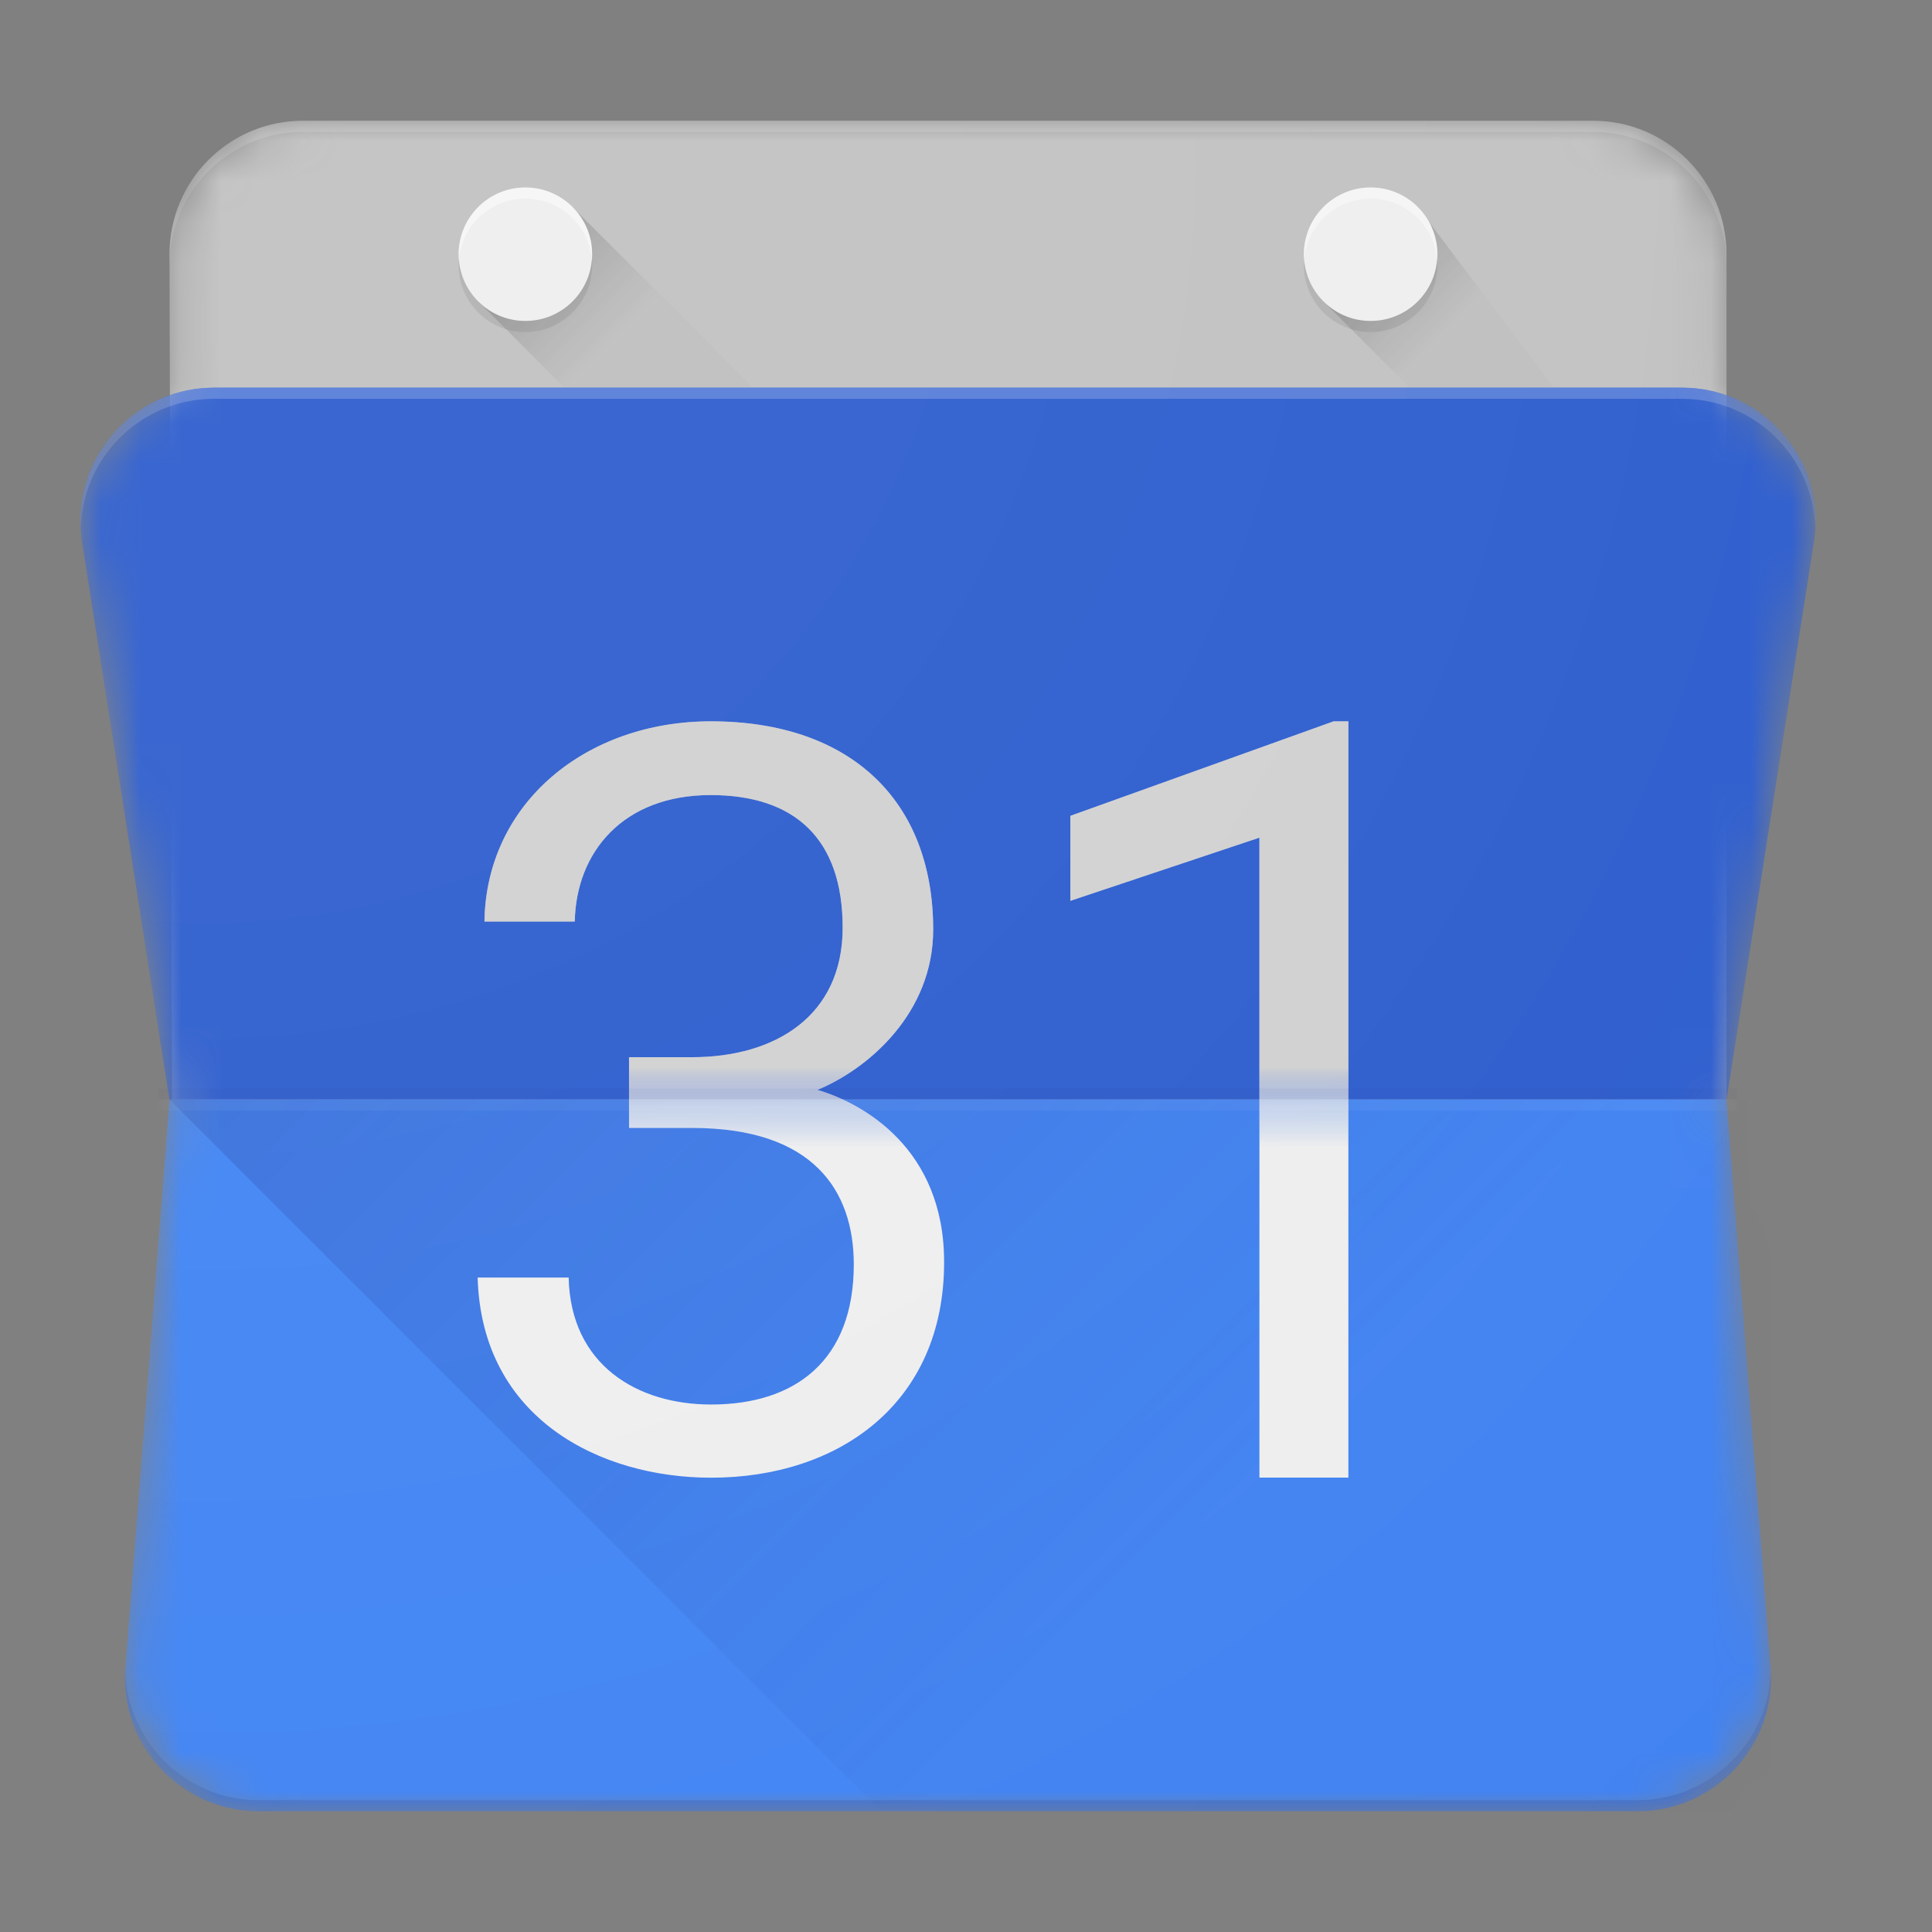
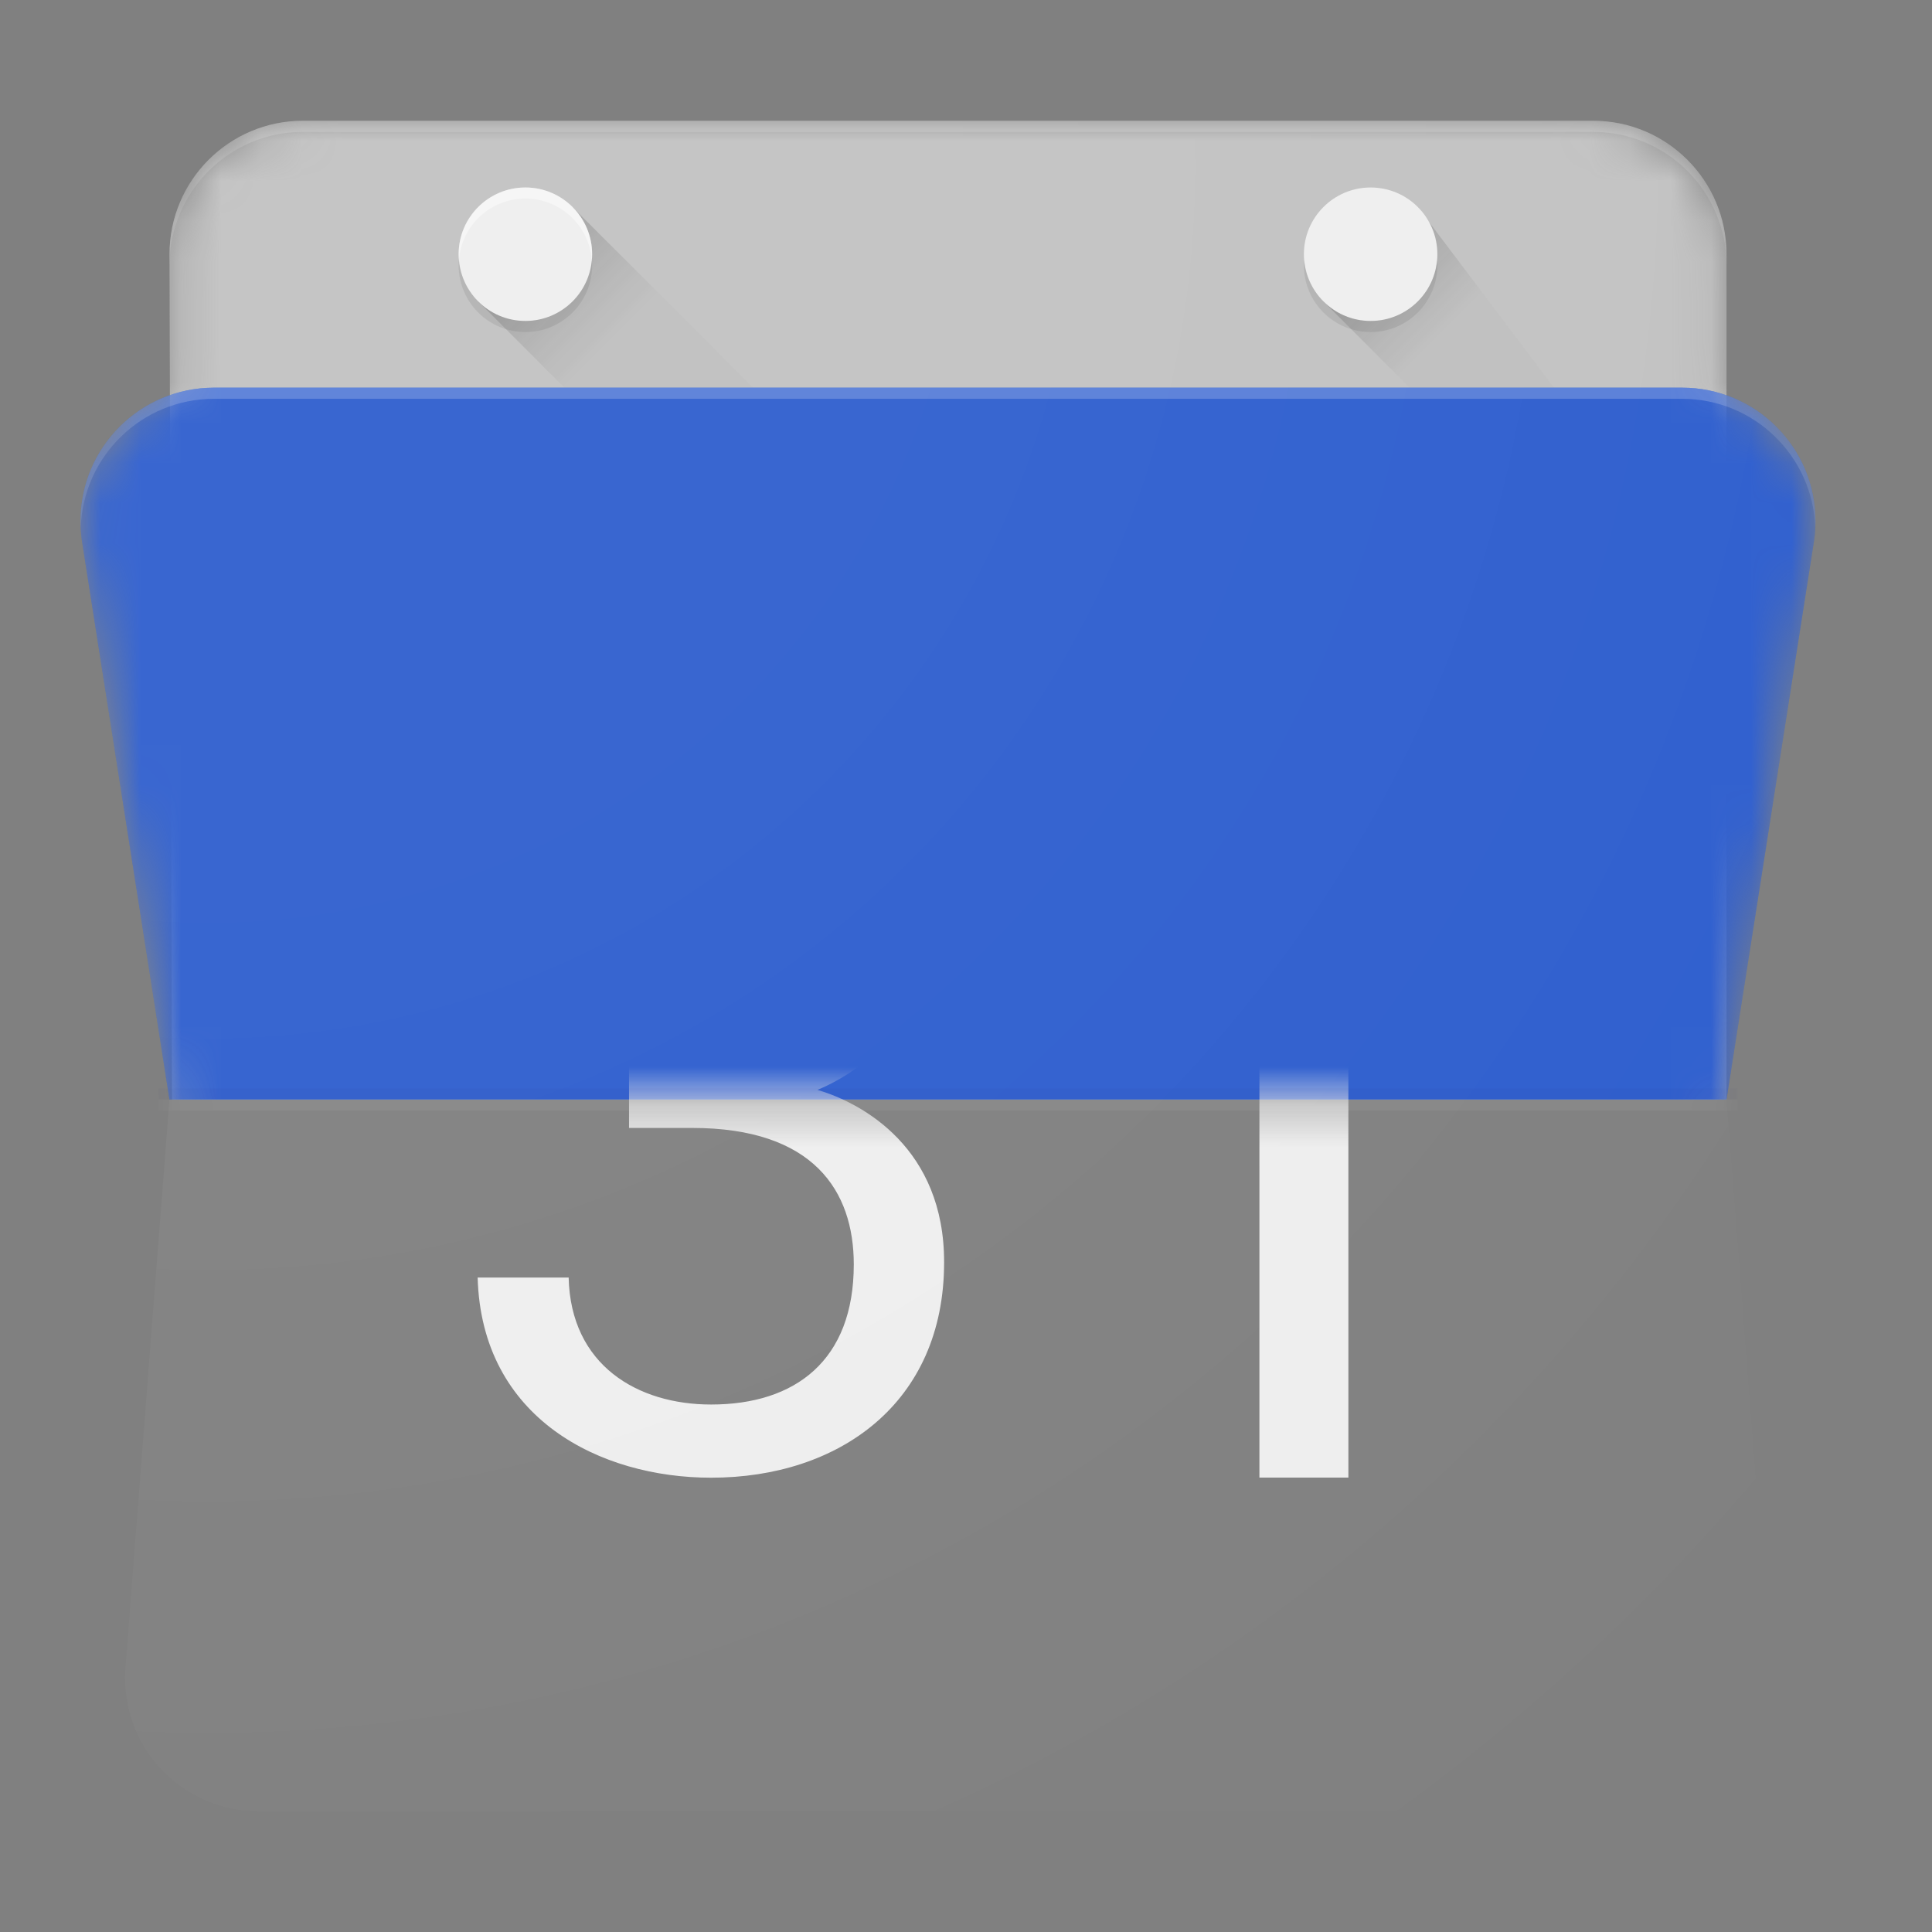
<svg xmlns="http://www.w3.org/2000/svg" width="48" height="48" viewBox="0 0 48 48" fill="none">
  <rect x="0" y="0" width="48" height="48" fill="#808080" stroke="none" />
  <mask id="mask0_33_965" style="mask-type:luminance" maskUnits="userSpaceOnUse" x="2" y="3" width="44" height="42">
    <path d="M45.105 12.947C45.105 11.505 44.182 10.281 42.895 9.825V6.316C42.895 4.484 41.411 3 39.579 3H7.526C5.694 3 4.21 4.484 4.21 6.316L4.219 9.819C2.928 10.273 2 11.499 2 12.947C2 13.102 2.011 13.254 2.03 13.4L4.21 27.316L3.114 41.455C3.108 41.532 3.105 41.607 3.105 41.684C3.105 43.516 4.589 45 6.421 45H40.684C42.516 45 44 43.516 44 41.684C44 41.607 43.997 41.532 43.992 41.455L42.895 27.316L45.075 13.4C45.094 13.254 45.105 13.102 45.105 12.947Z" fill="white" />
  </mask>
  <g mask="url(#mask0_33_965)">
    <path d="M39.579 3H7.526C5.694 3 4.211 4.484 4.211 6.316L4.274 27.316H42.895V6.316C42.895 4.484 41.411 3 39.579 3Z" fill="#C2C2C2" />
  </g>
  <mask id="mask1_33_965" style="mask-type:luminance" maskUnits="userSpaceOnUse" x="2" y="3" width="44" height="42">
    <path d="M45.105 12.947C45.105 11.505 44.182 10.281 42.895 9.825V6.316C42.895 4.484 41.411 3 39.579 3H7.526C5.694 3 4.21 4.484 4.21 6.316L4.219 9.819C2.928 10.273 2 11.499 2 12.947C2 13.102 2.011 13.254 2.03 13.4L4.21 27.316L3.114 41.455C3.108 41.532 3.105 41.607 3.105 41.684C3.105 43.516 4.589 45 6.421 45H40.684C42.516 45 44 43.516 44 41.684C44 41.607 43.997 41.532 43.992 41.455L42.895 27.316L45.075 13.4C45.094 13.254 45.105 13.102 45.105 12.947Z" fill="white" />
  </mask>
  <g mask="url(#mask1_33_965)">
    <path d="M41.789 9.632H5.316C3.484 9.632 2 11.115 2 12.947C2 13.102 2.011 13.254 2.03 13.401L4.21 27.316H42.895L45.075 13.401C45.094 13.251 45.105 13.099 45.105 12.947C45.105 11.115 43.621 9.632 41.789 9.632Z" fill="#3367D6" />
    <path opacity="0.5" d="M41.789 9.632H5.316C3.484 9.632 2 11.115 2 12.947C2 13.102 2.011 13.254 2.03 13.401L4.21 27.316H42.895L45.075 13.401C45.094 13.251 45.105 13.099 45.105 12.947C45.105 11.115 43.621 9.632 41.789 9.632Z" fill="#2A56C6" />
  </g>
  <mask id="mask2_33_965" style="mask-type:luminance" maskUnits="userSpaceOnUse" x="2" y="3" width="44" height="42">
    <path d="M45.105 12.947C45.105 11.505 44.182 10.281 42.895 9.825V6.316C42.895 4.484 41.411 3 39.579 3H7.526C5.694 3 4.21 4.484 4.21 6.316L4.219 9.819C2.928 10.273 2 11.499 2 12.947C2 13.102 2.011 13.254 2.03 13.4L4.21 27.316L3.114 41.455C3.108 41.532 3.105 41.607 3.105 41.684C3.105 43.516 4.589 45 6.421 45H40.684C42.516 45 44 43.516 44 41.684C44 41.607 43.997 41.532 43.992 41.455L42.895 27.316L45.075 13.4C45.094 13.254 45.105 13.102 45.105 12.947Z" fill="white" />
  </mask>
  <g mask="url(#mask2_33_965)">
-     <path d="M43.992 41.455L42.895 27.316H4.211L3.114 41.455C3.108 41.532 3.105 41.607 3.105 41.684C3.105 43.516 4.589 45 6.421 45H40.684C42.516 45 44 43.516 44 41.684C44 41.607 43.997 41.532 43.992 41.455Z" fill="#4285F4" />
-   </g>
+     </g>
  <mask id="mask3_33_965" style="mask-type:luminance" maskUnits="userSpaceOnUse" x="2" y="3" width="44" height="42">
    <path d="M45.105 12.947C45.105 11.505 44.182 10.281 42.895 9.825V6.316C42.895 4.484 41.411 3 39.579 3H7.526C5.694 3 4.21 4.484 4.21 6.316L4.219 9.819C2.928 10.273 2 11.499 2 12.947C2 13.102 2.011 13.254 2.03 13.4L4.21 27.316L3.114 41.455C3.108 41.532 3.105 41.607 3.105 41.684C3.105 43.516 4.589 45 6.421 45H40.684C42.516 45 44 43.516 44 41.684C44 41.607 43.997 41.532 43.992 41.455L42.895 27.316L45.075 13.4C45.094 13.254 45.105 13.102 45.105 12.947Z" fill="white" />
  </mask>
  <g mask="url(#mask3_33_965)">
-     <path d="M4.211 27.316L21.895 45H44V27.316H4.211Z" fill="url(#paint0_linear_33_965)" />
-   </g>
+     </g>
  <mask id="mask4_33_965" style="mask-type:luminance" maskUnits="userSpaceOnUse" x="2" y="3" width="44" height="42">
    <path d="M45.105 12.947C45.105 11.505 44.182 10.281 42.895 9.825V6.316C42.895 4.484 41.411 3 39.579 3H7.526C5.694 3 4.21 4.484 4.21 6.316L4.219 9.819C2.928 10.273 2 11.499 2 12.947C2 13.102 2.011 13.254 2.03 13.4L4.21 27.316L3.114 41.455C3.108 41.532 3.105 41.607 3.105 41.684C3.105 43.516 4.589 45 6.421 45H40.684C42.516 45 44 43.516 44 41.684C44 41.607 43.997 41.532 43.992 41.455L42.895 27.316L45.075 13.4C45.094 13.254 45.105 13.102 45.105 12.947Z" fill="white" />
  </mask>
  <g mask="url(#mask4_33_965)">
    <path d="M5.316 9.908H41.789C43.583 9.908 45.042 11.334 45.1 13.113C45.103 13.058 45.105 13.003 45.105 12.947C45.105 11.115 43.621 9.632 41.789 9.632H5.316C3.484 9.632 2 11.115 2 12.947C2 13.003 2.003 13.058 2.006 13.113C2.064 11.334 3.523 9.908 5.316 9.908Z" fill="white" fill-opacity="0.2" />
  </g>
  <mask id="mask5_33_965" style="mask-type:luminance" maskUnits="userSpaceOnUse" x="2" y="3" width="44" height="42">
-     <path d="M45.105 12.947C45.105 11.505 44.182 10.281 42.895 9.825V6.316C42.895 4.484 41.411 3 39.579 3H7.526C5.694 3 4.21 4.484 4.21 6.316L4.219 9.819C2.928 10.273 2 11.499 2 12.947C2 13.102 2.011 13.254 2.03 13.4L4.21 27.316L3.114 41.455C3.108 41.532 3.105 41.607 3.105 41.684C3.105 43.516 4.589 45 6.421 45H40.684C42.516 45 44 43.516 44 41.684C44 41.607 43.997 41.532 43.992 41.455L42.895 27.316L45.075 13.4C45.094 13.254 45.105 13.102 45.105 12.947Z" fill="white" />
-   </mask>
+     </mask>
  <g mask="url(#mask5_33_965)">
    <path d="M40.684 44.724H6.421C4.628 44.724 3.169 43.298 3.111 41.519C3.108 41.574 3.105 41.629 3.105 41.684C3.105 43.516 4.589 45 6.421 45H40.684C42.516 45 44 43.516 44 41.684C44 41.629 43.997 41.574 43.995 41.519C43.937 43.298 42.478 44.724 40.684 44.724Z" fill="#1A237E" fill-opacity="0.2" />
  </g>
  <mask id="mask6_33_965" style="mask-type:luminance" maskUnits="userSpaceOnUse" x="2" y="3" width="44" height="42">
    <path d="M45.105 12.947C45.105 11.505 44.182 10.281 42.895 9.825V6.316C42.895 4.484 41.411 3 39.579 3H7.526C5.694 3 4.21 4.484 4.21 6.316L4.219 9.819C2.928 10.273 2 11.499 2 12.947C2 13.102 2.011 13.254 2.03 13.4L4.21 27.316L3.114 41.455C3.108 41.532 3.105 41.607 3.105 41.684C3.105 43.516 4.589 45 6.421 45H40.684C42.516 45 44 43.516 44 41.684C44 41.607 43.997 41.532 43.992 41.455L42.895 27.316L45.075 13.4C45.094 13.254 45.105 13.102 45.105 12.947Z" fill="white" />
  </mask>
  <g mask="url(#mask6_33_965)">
    <path d="M39.579 3H7.526C5.694 3 4.211 4.484 4.211 6.316V6.578C4.219 4.755 5.7 3.276 7.526 3.276H39.579C41.411 3.276 42.895 4.76 42.895 6.592V6.316C42.895 4.484 41.411 3 39.579 3Z" fill="white" fill-opacity="0.2" />
  </g>
  <mask id="mask7_33_965" style="mask-type:luminance" maskUnits="userSpaceOnUse" x="2" y="3" width="44" height="42">
-     <path d="M45.105 12.947C45.105 11.505 44.182 10.281 42.895 9.825V6.316C42.895 4.484 41.411 3 39.579 3H7.526C5.694 3 4.21 4.484 4.21 6.316L4.219 9.819C2.928 10.273 2 11.499 2 12.947C2 13.102 2.011 13.254 2.03 13.4L4.21 27.316L3.114 41.455C3.108 41.532 3.105 41.607 3.105 41.684C3.105 43.516 4.589 45 6.421 45H40.684C42.516 45 44 43.516 44 41.684C44 41.607 43.997 41.532 43.992 41.455L42.895 27.316L45.075 13.4C45.094 13.254 45.105 13.102 45.105 12.947Z" fill="white" />
-   </mask>
+     </mask>
  <g mask="url(#mask7_33_965)">
    <mask id="mask8_33_965" style="mask-type:luminance" maskUnits="userSpaceOnUse" x="2" y="9" width="44" height="19">
      <path d="M41.789 9.632H5.316C3.484 9.632 2 11.115 2 12.947C2 13.102 2.011 13.254 2.03 13.401L4.21 27.316H42.895L45.075 13.401C45.094 13.251 45.105 13.099 45.105 12.947C45.105 11.115 43.621 9.632 41.789 9.632Z" fill="white" />
    </mask>
    <g mask="url(#mask8_33_965)">
      <path d="M20.309 27.078C21.566 26.559 23.185 25.177 23.185 23.096C23.185 19.891 21.127 17.921 17.659 17.921C14.57 17.921 12.08 19.944 12.036 22.895H14.28C14.313 21.171 15.479 19.753 17.656 19.753C19.753 19.753 20.936 20.845 20.936 23.047C20.936 25.249 19.251 26.266 17.195 26.266C16.388 26.266 15.628 26.266 15.628 26.266V28.023C15.628 28.023 16.496 28.023 17.195 28.023C20.218 28.023 21.212 29.593 21.212 31.414C21.212 33.796 19.765 34.895 17.667 34.895C15.841 34.895 14.177 33.92 14.128 31.74H11.867C11.964 35.252 14.921 36.713 17.667 36.713C20.839 36.713 23.456 34.865 23.456 31.364C23.462 28.54 21.45 27.413 20.309 27.078ZM33.135 17.921L26.592 20.27V22.381L31.29 20.811V36.711H33.5V17.921H33.135Z" fill="#E1E1E1" />
      <g opacity="0.5">
        <path d="M20.309 27.078C21.566 26.559 23.185 25.177 23.185 23.096C23.185 19.891 21.127 17.921 17.659 17.921C14.57 17.921 12.08 19.944 12.036 22.895H14.28C14.313 21.171 15.479 19.753 17.656 19.753C19.753 19.753 20.936 20.845 20.936 23.047C20.936 25.249 19.251 26.266 17.195 26.266C16.388 26.266 15.628 26.266 15.628 26.266V28.023C15.628 28.023 16.496 28.023 17.195 28.023C20.218 28.023 21.212 29.593 21.212 31.414C21.212 33.796 19.765 34.895 17.667 34.895C15.841 34.895 14.177 33.92 14.128 31.74H11.867C11.964 35.252 14.921 36.713 17.667 36.713C20.839 36.713 23.456 34.865 23.456 31.364C23.462 28.54 21.45 27.413 20.309 27.078ZM33.135 17.921L26.592 20.27V22.381L31.29 20.811V36.711H33.5V17.921H33.135Z" fill="#C2C2C2" />
      </g>
    </g>
  </g>
  <mask id="mask9_33_965" style="mask-type:luminance" maskUnits="userSpaceOnUse" x="2" y="3" width="44" height="42">
    <path d="M45.105 12.947C45.105 11.505 44.182 10.281 42.895 9.825V6.316C42.895 4.484 41.411 3 39.579 3H7.526C5.694 3 4.21 4.484 4.21 6.316L4.219 9.819C2.928 10.273 2 11.499 2 12.947C2 13.102 2.011 13.254 2.03 13.4L4.21 27.316L3.114 41.455C3.108 41.532 3.105 41.607 3.105 41.684C3.105 43.516 4.589 45 6.421 45H40.684C42.516 45 44 43.516 44 41.684C44 41.607 43.997 41.532 43.992 41.455L42.895 27.316L45.075 13.4C45.094 13.254 45.105 13.102 45.105 12.947Z" fill="white" />
  </mask>
  <g mask="url(#mask9_33_965)">
    <mask id="mask10_33_965" style="mask-type:luminance" maskUnits="userSpaceOnUse" x="3" y="27" width="42" height="18">
      <path d="M43.992 41.455L42.895 27.316H4.211L3.114 41.455C3.108 41.532 3.105 41.607 3.105 41.684C3.105 43.516 4.589 45 6.421 45H40.684C42.516 45 44 43.516 44 41.684C44 41.607 43.997 41.532 43.992 41.455Z" fill="white" />
    </mask>
    <g mask="url(#mask10_33_965)">
      <path d="M20.309 27.078C21.566 26.559 23.185 25.177 23.185 23.096C23.185 19.891 21.127 17.921 17.659 17.921C14.57 17.921 12.08 19.944 12.036 22.895H14.28C14.313 21.171 15.479 19.753 17.656 19.753C19.753 19.753 20.936 20.845 20.936 23.047C20.936 25.249 19.251 26.266 17.195 26.266C16.388 26.266 15.628 26.266 15.628 26.266V28.023C15.628 28.023 16.496 28.023 17.195 28.023C20.218 28.023 21.212 29.593 21.212 31.414C21.212 33.796 19.765 34.895 17.667 34.895C15.841 34.895 14.177 33.92 14.128 31.74H11.867C11.964 35.252 14.921 36.713 17.667 36.713C20.839 36.713 23.456 34.865 23.456 31.364C23.462 28.54 21.45 27.413 20.309 27.078ZM33.135 17.921L26.592 20.27V22.381L31.29 20.811V36.711H33.5V17.921H33.135Z" fill="#EEEEEE" />
    </g>
  </g>
  <mask id="mask11_33_965" style="mask-type:luminance" maskUnits="userSpaceOnUse" x="2" y="3" width="44" height="42">
    <path d="M45.105 12.947C45.105 11.505 44.182 10.281 42.895 9.825V6.316C42.895 4.484 41.411 3 39.579 3H7.526C5.694 3 4.21 4.484 4.21 6.316L4.219 9.819C2.928 10.273 2 11.499 2 12.947C2 13.102 2.011 13.254 2.03 13.4L4.21 27.316L3.114 41.455C3.108 41.532 3.105 41.607 3.105 41.684C3.105 43.516 4.589 45 6.421 45H40.684C42.516 45 44 43.516 44 41.684C44 41.607 43.997 41.532 43.992 41.455L42.895 27.316L45.075 13.4C45.094 13.254 45.105 13.102 45.105 12.947Z" fill="white" />
  </mask>
  <g mask="url(#mask11_33_965)">
    <path d="M14.023 9.632L11.881 7.487L14.224 5.144L18.714 9.632H14.023Z" fill="url(#paint1_linear_33_965)" />
    <path d="M13.053 7.974C13.968 7.974 14.711 7.232 14.711 6.316C14.711 5.4 13.968 4.658 13.053 4.658C12.137 4.658 11.395 5.4 11.395 6.316C11.395 7.232 12.137 7.974 13.053 7.974Z" fill="#EEEEEE" />
    <path d="M13.053 4.934C13.923 4.934 14.633 5.603 14.702 6.454C14.708 6.407 14.711 6.363 14.711 6.316C14.711 5.401 13.967 4.658 13.053 4.658C12.138 4.658 11.395 5.401 11.395 6.316C11.395 6.363 11.398 6.407 11.403 6.454C11.472 5.603 12.182 4.934 13.053 4.934Z" fill="white" fill-opacity="0.4" />
    <path d="M14.702 6.454C14.633 7.305 13.92 7.974 13.053 7.974C12.185 7.974 11.472 7.305 11.403 6.454C11.398 6.501 11.395 6.545 11.395 6.592C11.395 7.507 12.138 8.25 13.053 8.25C13.967 8.25 14.711 7.507 14.711 6.592C14.711 6.545 14.708 6.501 14.702 6.454Z" fill="#212121" fill-opacity="0.1" />
  </g>
  <mask id="mask12_33_965" style="mask-type:luminance" maskUnits="userSpaceOnUse" x="2" y="3" width="44" height="42">
    <path d="M45.105 12.947C45.105 11.505 44.182 10.281 42.895 9.825V6.316C42.895 4.484 41.411 3 39.579 3H7.526C5.694 3 4.21 4.484 4.21 6.316L4.219 9.819C2.928 10.273 2 11.499 2 12.947C2 13.102 2.011 13.254 2.03 13.4L4.21 27.316L3.114 41.455C3.108 41.532 3.105 41.607 3.105 41.684C3.105 43.516 4.589 45 6.421 45H40.684C42.516 45 44 43.516 44 41.684C44 41.607 43.997 41.532 43.992 41.455L42.895 27.316L45.075 13.4C45.094 13.254 45.105 13.102 45.105 12.947Z" fill="white" />
  </mask>
  <g mask="url(#mask12_33_965)">
    <path d="M43.171 27.315H3.934V27.592H43.171V27.315Z" fill="white" fill-opacity="0.05" />
    <path d="M43.171 27.04H3.934V27.316H43.171V27.04Z" fill="#1A237E" fill-opacity="0.05" />
  </g>
  <mask id="mask13_33_965" style="mask-type:luminance" maskUnits="userSpaceOnUse" x="2" y="3" width="44" height="42">
    <path d="M45.105 12.947C45.105 11.505 44.182 10.281 42.895 9.825V6.316C42.895 4.484 41.411 3 39.579 3H7.526C5.694 3 4.21 4.484 4.21 6.316L4.219 9.819C2.928 10.273 2 11.499 2 12.947C2 13.102 2.011 13.254 2.03 13.4L4.21 27.316L3.114 41.455C3.108 41.532 3.105 41.607 3.105 41.684C3.105 43.516 4.589 45 6.421 45H40.684C42.516 45 44 43.516 44 41.684C44 41.607 43.997 41.532 43.992 41.455L42.895 27.316L45.075 13.4C45.094 13.254 45.105 13.102 45.105 12.947Z" fill="white" />
  </mask>
  <g mask="url(#mask13_33_965)">
    <path d="M35.023 9.632L32.881 7.487L35.224 5.144L38.609 9.632H35.023Z" fill="url(#paint2_linear_33_965)" />
    <path d="M34.053 7.974C34.969 7.974 35.711 7.232 35.711 6.316C35.711 5.4 34.969 4.658 34.053 4.658C33.137 4.658 32.395 5.4 32.395 6.316C32.395 7.232 33.137 7.974 34.053 7.974Z" fill="#EEEEEE" />
-     <path d="M34.053 4.934C34.923 4.934 35.633 5.603 35.702 6.454C35.705 6.407 35.711 6.363 35.711 6.316C35.711 5.401 34.967 4.658 34.053 4.658C33.138 4.658 32.395 5.401 32.395 6.316C32.395 6.363 32.398 6.407 32.403 6.454C32.472 5.603 33.182 4.934 34.053 4.934Z" fill="white" fill-opacity="0.4" />
    <path d="M35.702 6.454C35.633 7.305 34.92 7.974 34.053 7.974C33.185 7.974 32.472 7.305 32.403 6.454C32.4 6.501 32.395 6.545 32.395 6.592C32.395 7.507 33.138 8.25 34.053 8.25C34.967 8.25 35.711 7.507 35.711 6.592C35.711 6.545 35.708 6.501 35.702 6.454Z" fill="#212121" fill-opacity="0.1" />
  </g>
  <path d="M45.105 12.947C45.105 11.505 44.182 10.281 42.895 9.825V6.316C42.895 4.484 41.411 3 39.579 3H7.526C5.694 3 4.21 4.484 4.21 6.316L4.219 9.819C2.928 10.273 2 11.499 2 12.947C2 13.102 2.011 13.254 2.03 13.4L4.21 27.316L3.114 41.455C3.108 41.532 3.105 41.607 3.105 41.684C3.105 43.516 4.589 45 6.421 45H40.684C42.516 45 44 43.516 44 41.684C44 41.607 43.997 41.532 43.992 41.455L42.895 27.316L45.075 13.4C45.094 13.254 45.105 13.102 45.105 12.947Z" fill="url(#paint3_radial_33_965)" fill-opacity="0.05" />
  <defs>
    <linearGradient id="paint0_linear_33_965" x1="14.245" y1="17.46" x2="32.362" y2="35.577" gradientUnits="userSpaceOnUse">
      <stop stop-color="#1A237E" stop-opacity="0.2" />
      <stop offset="1" stop-color="#1A237E" stop-opacity="0.02" />
    </linearGradient>
    <linearGradient id="paint1_linear_33_965" x1="13.025" y1="6.294" x2="15.174" y2="8.443" gradientUnits="userSpaceOnUse">
      <stop stop-color="#212121" stop-opacity="0.2" />
      <stop offset="1" stop-color="#212121" stop-opacity="0.02" />
    </linearGradient>
    <linearGradient id="paint2_linear_33_965" x1="34.025" y1="6.297" x2="35.909" y2="8.182" gradientUnits="userSpaceOnUse">
      <stop stop-color="#212121" stop-opacity="0.2" />
      <stop offset="1" stop-color="#212121" stop-opacity="0.02" />
    </linearGradient>
    <radialGradient id="paint3_radial_33_965" cx="0" cy="0" r="1" gradientUnits="userSpaceOnUse" gradientTransform="translate(4.96 3.928) scale(55.331 55.331)">
      <stop offset="0.33" stop-color="white" />
      <stop offset="1" stop-color="white" stop-opacity="0" />
    </radialGradient>
  </defs>
</svg>